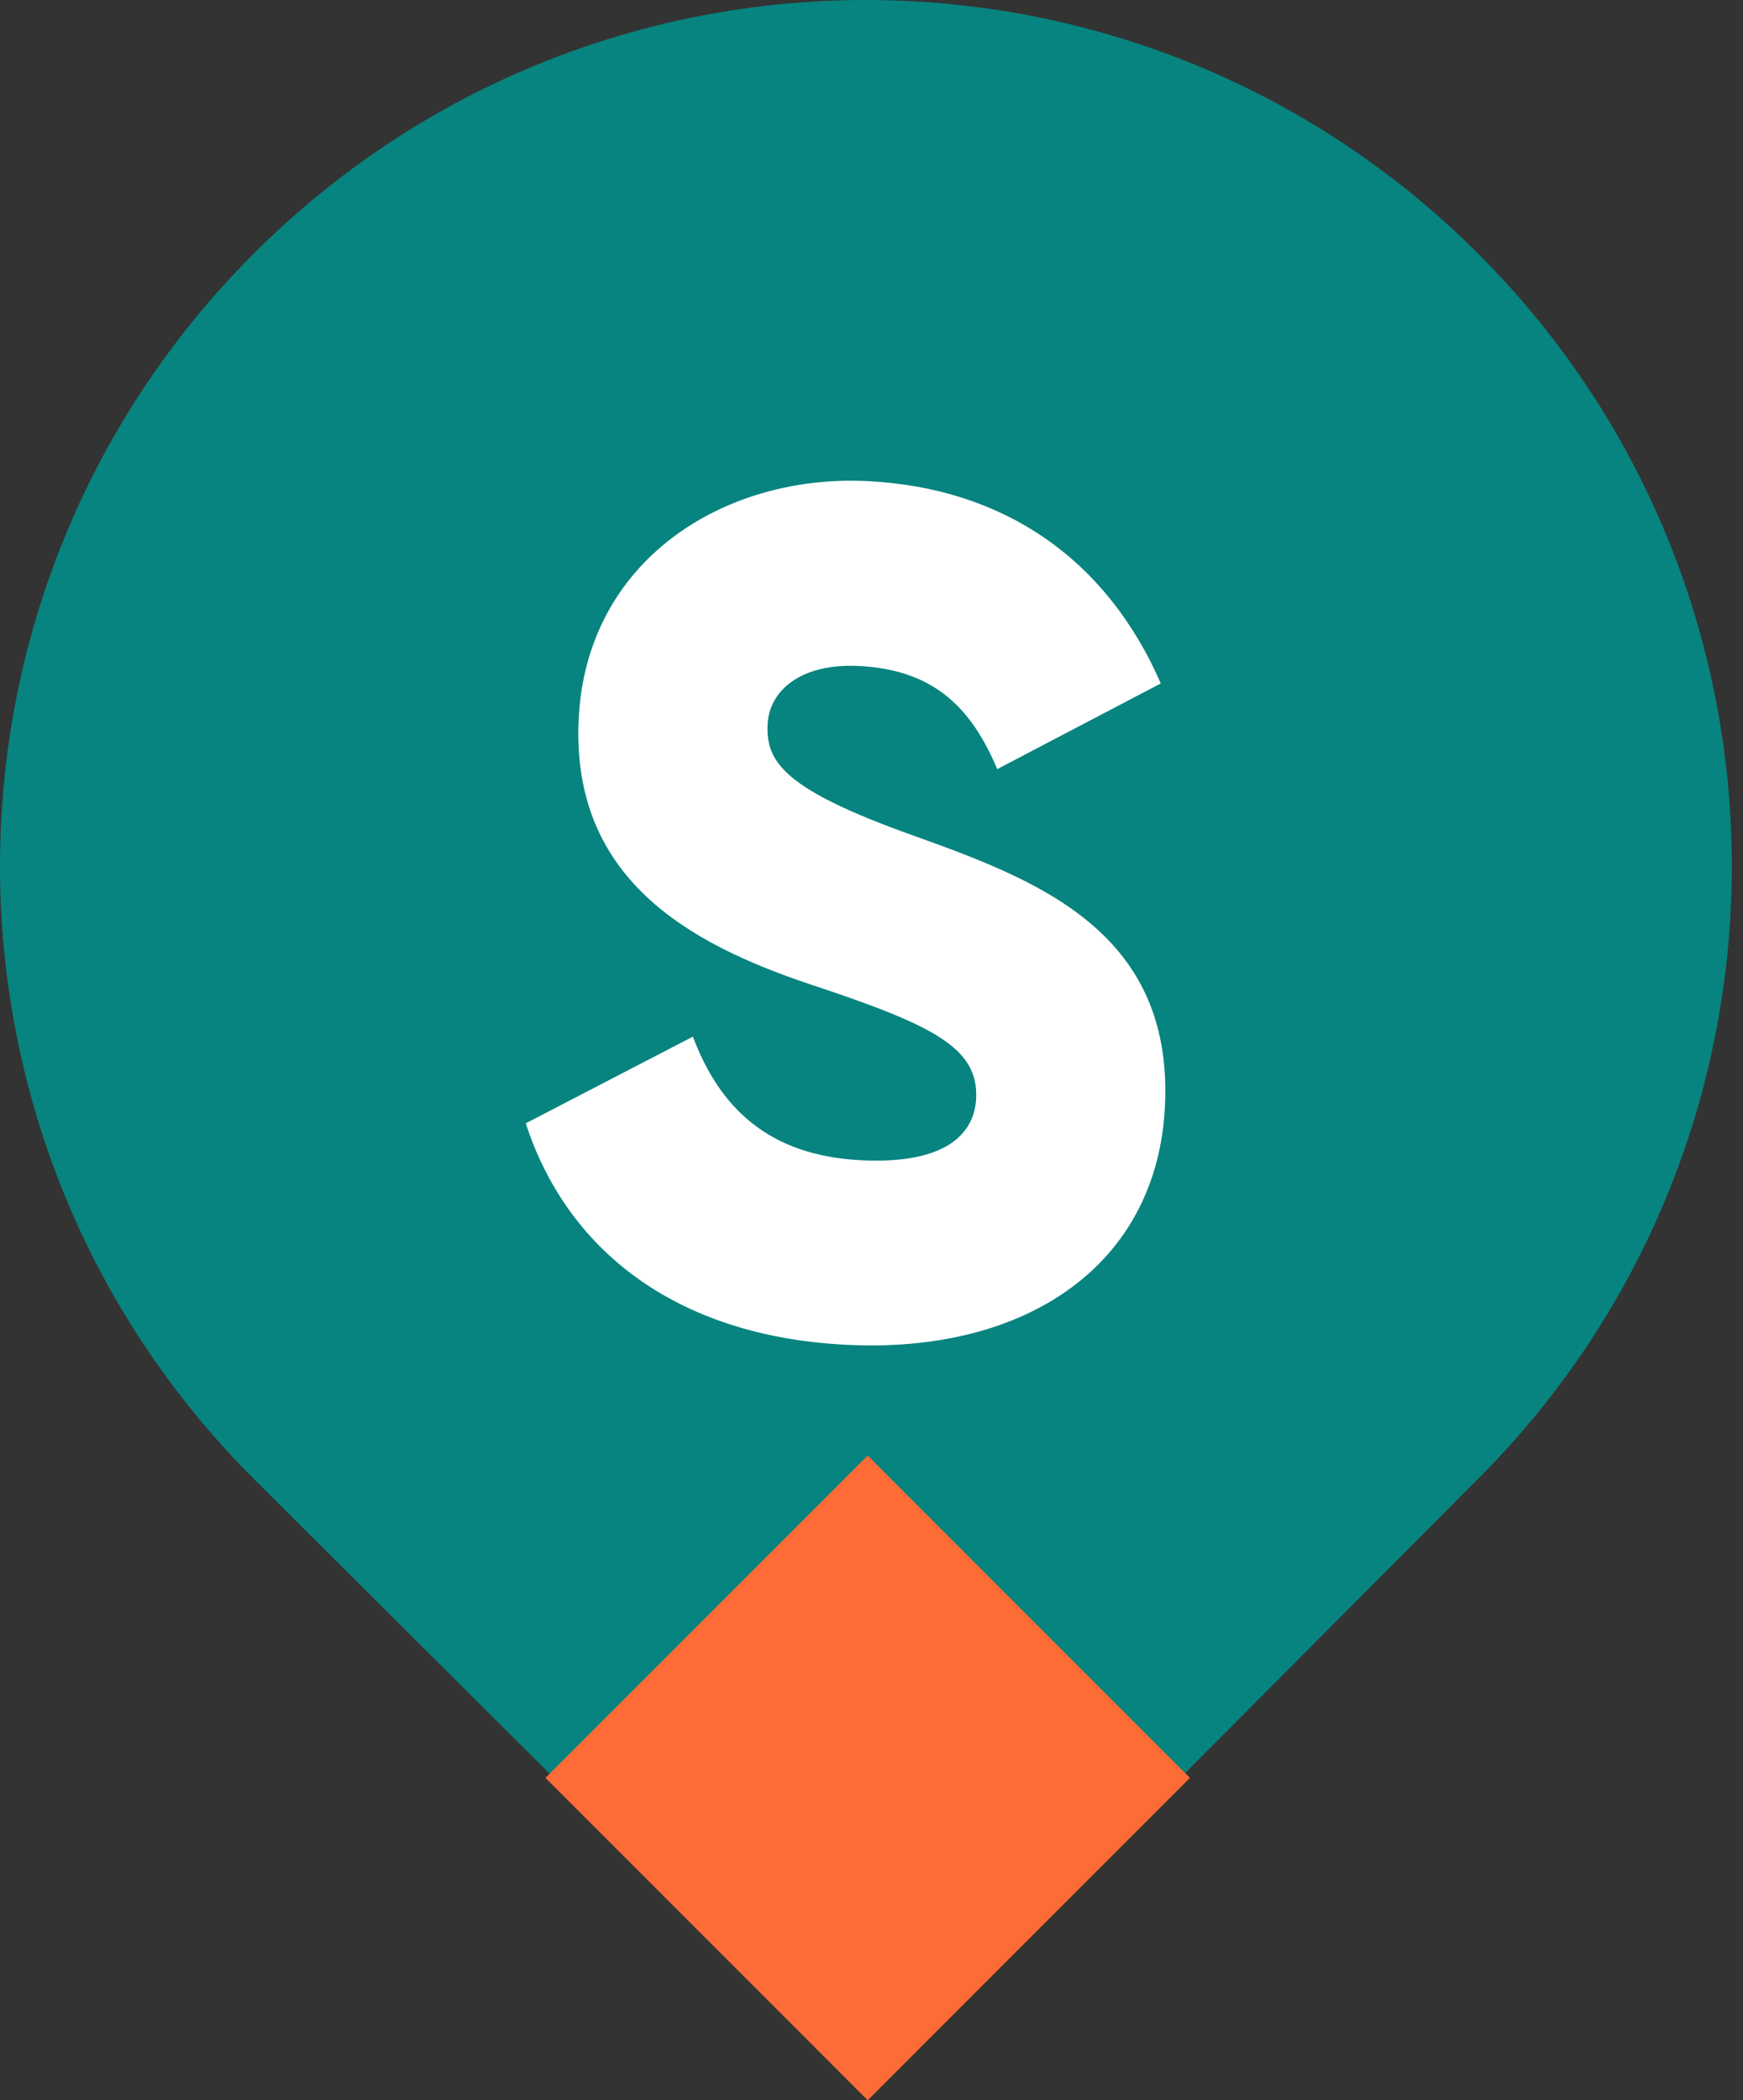
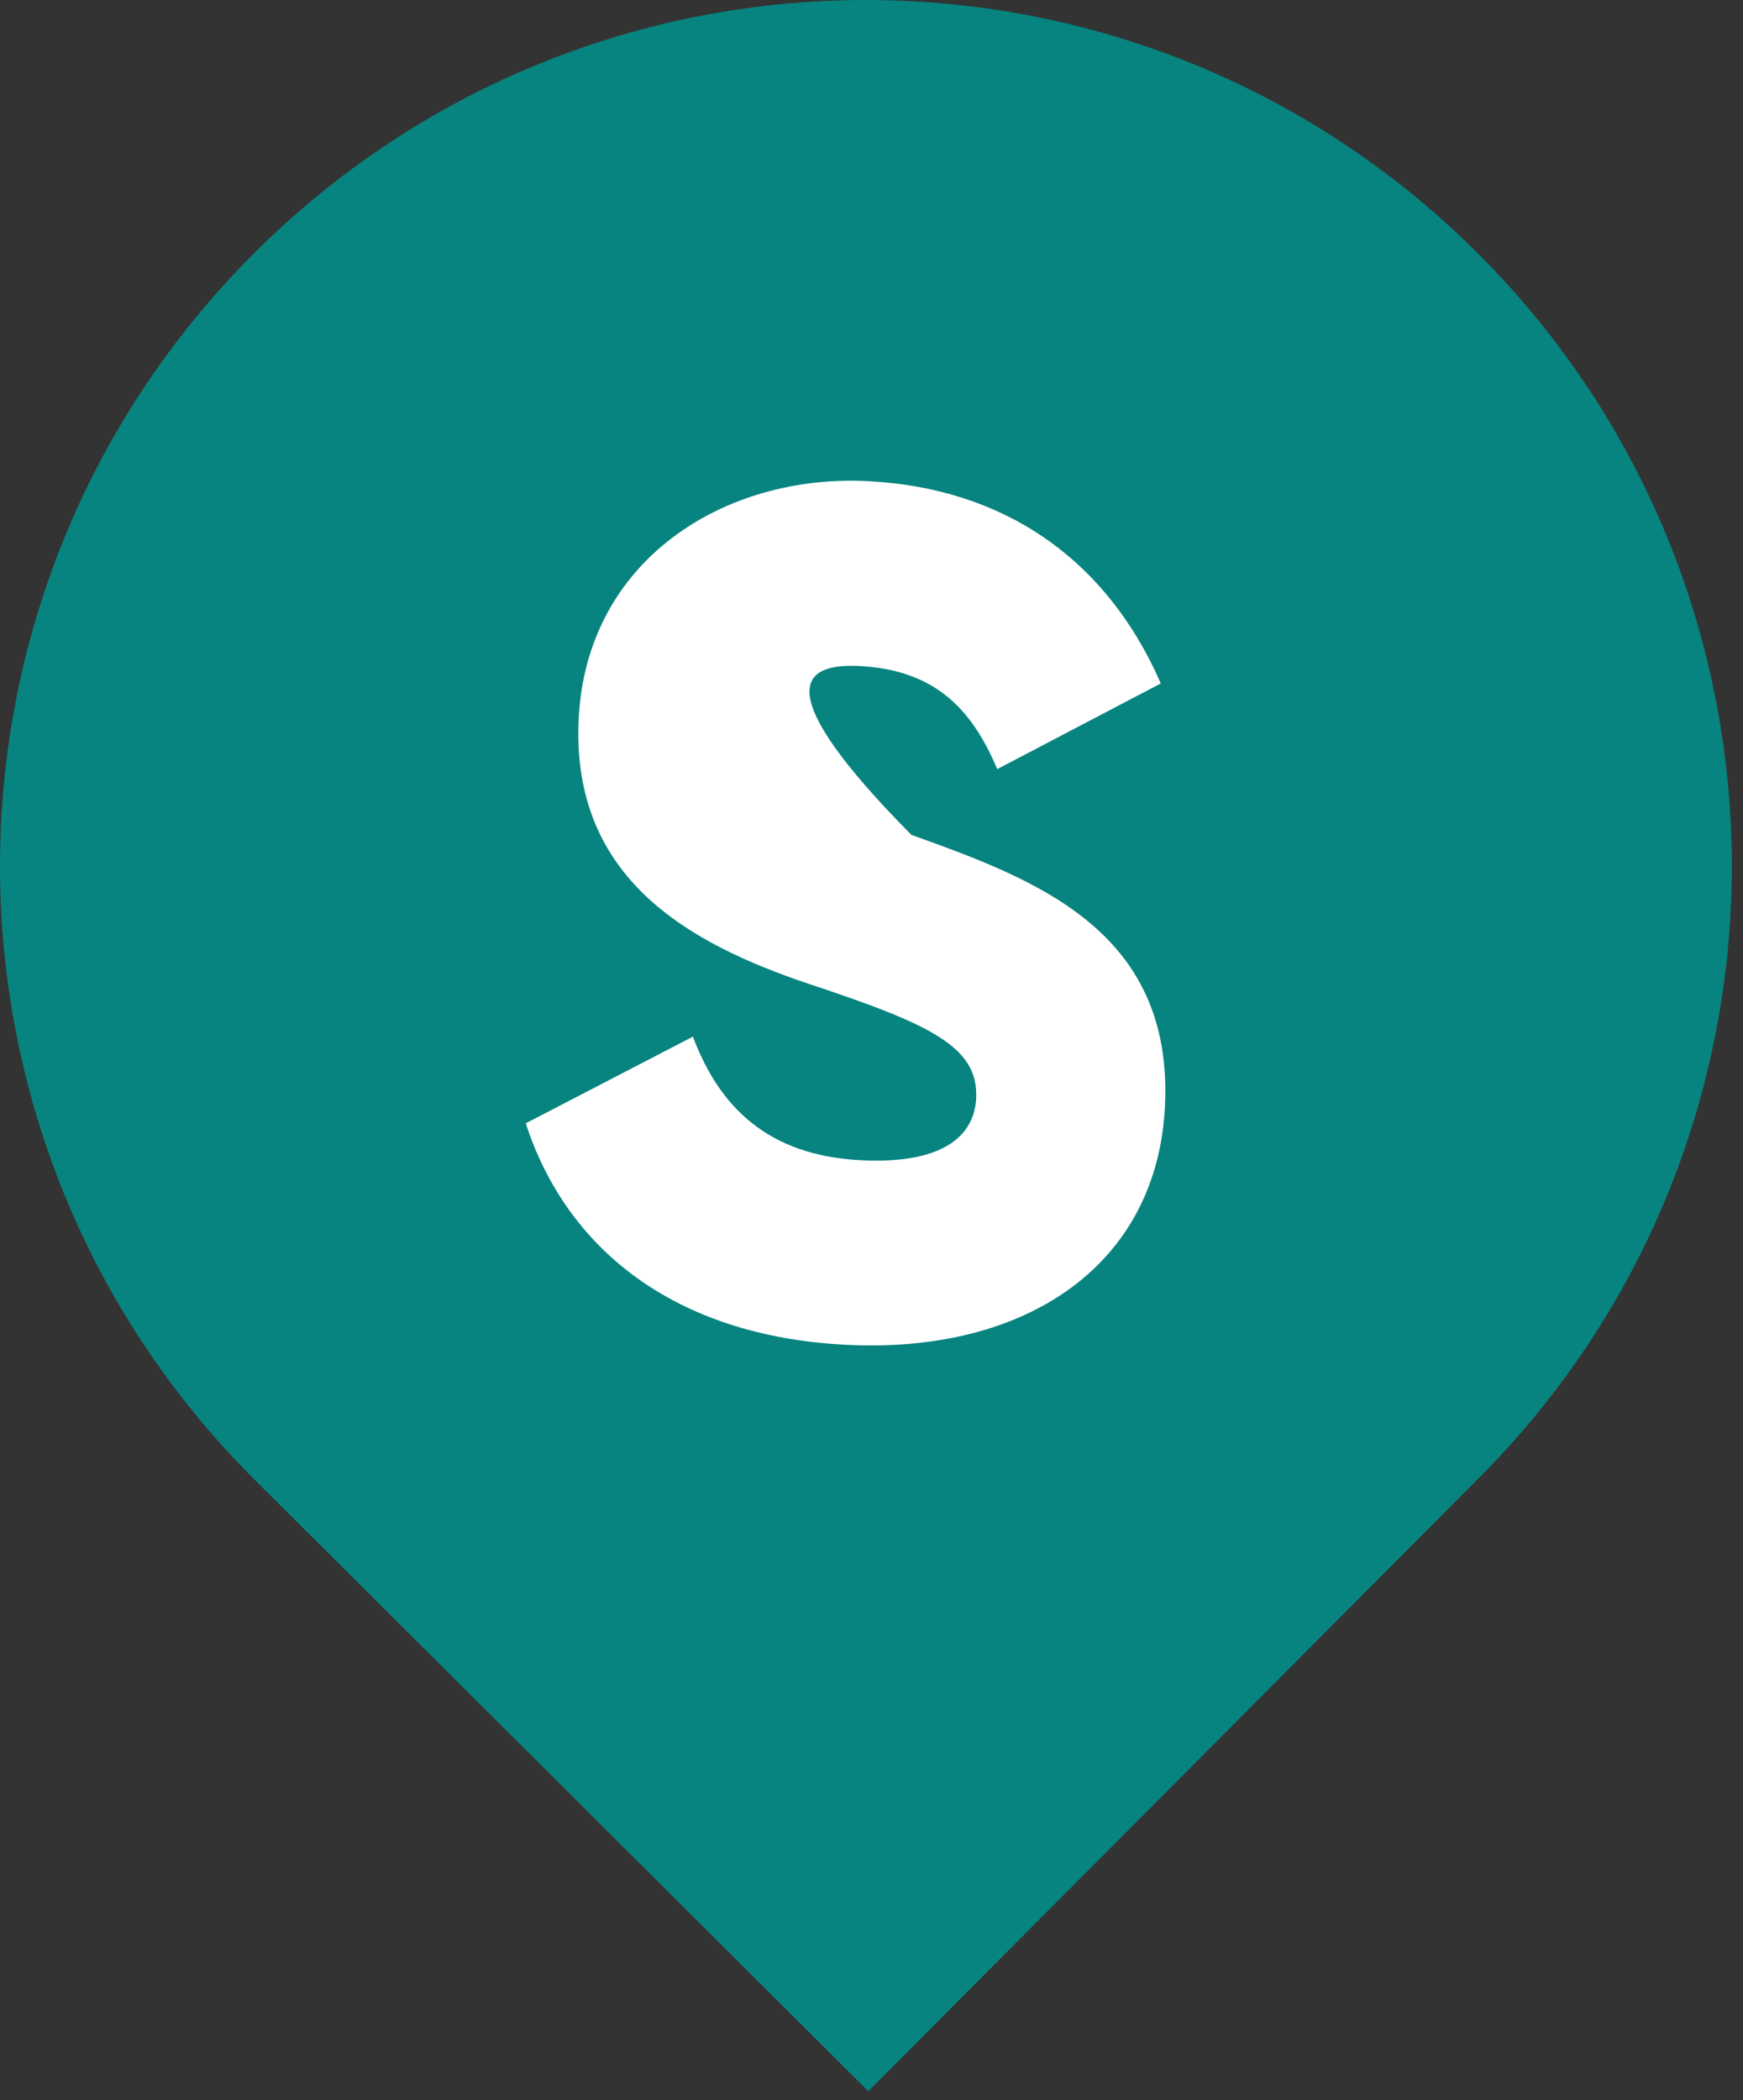
<svg xmlns="http://www.w3.org/2000/svg" width="88" height="106" viewBox="0 0 88 106" fill="none">
  <rect x="0" y="0" width="88" height="106" fill="#333333" stroke="none" />
  <path d="M74.571 12.745C91.677 29.785 91.731 57.465 74.691 74.571L43.838 105.544L12.865 74.691C-4.241 57.651 -4.295 29.971 12.745 12.865C29.785 -4.241 57.465 -4.295 74.571 12.745Z" fill="#07847F" />
-   <path d="M42.741 67.873C51.793 68.325 58.445 63.861 58.818 55.786C59.226 46.934 52.241 44.367 46.017 42.138C39.617 39.841 38.665 38.474 38.754 36.56C38.831 34.886 40.389 33.465 43.366 33.613C47.177 33.803 49.057 35.756 50.348 38.818L58.606 34.493C55.853 28.181 50.645 24.624 43.796 24.282C36.591 23.923 29.587 28.249 29.214 36.324C28.845 44.339 34.781 47.633 40.894 49.676C47.067 51.723 49.402 52.859 49.284 55.431C49.209 57.045 47.995 58.783 43.469 58.557C38.765 58.323 36.312 55.862 34.983 52.319L26.544 56.694C28.582 62.97 33.987 67.437 42.741 67.873Z" fill="white" />
-   <path d="M43.808 106L27.538 89.73L43.808 73.46L60.078 89.73L43.808 106Z" fill="#FD6B36" />
+   <path d="M42.741 67.873C51.793 68.325 58.445 63.861 58.818 55.786C59.226 46.934 52.241 44.367 46.017 42.138C38.831 34.886 40.389 33.465 43.366 33.613C47.177 33.803 49.057 35.756 50.348 38.818L58.606 34.493C55.853 28.181 50.645 24.624 43.796 24.282C36.591 23.923 29.587 28.249 29.214 36.324C28.845 44.339 34.781 47.633 40.894 49.676C47.067 51.723 49.402 52.859 49.284 55.431C49.209 57.045 47.995 58.783 43.469 58.557C38.765 58.323 36.312 55.862 34.983 52.319L26.544 56.694C28.582 62.97 33.987 67.437 42.741 67.873Z" fill="white" />
</svg>